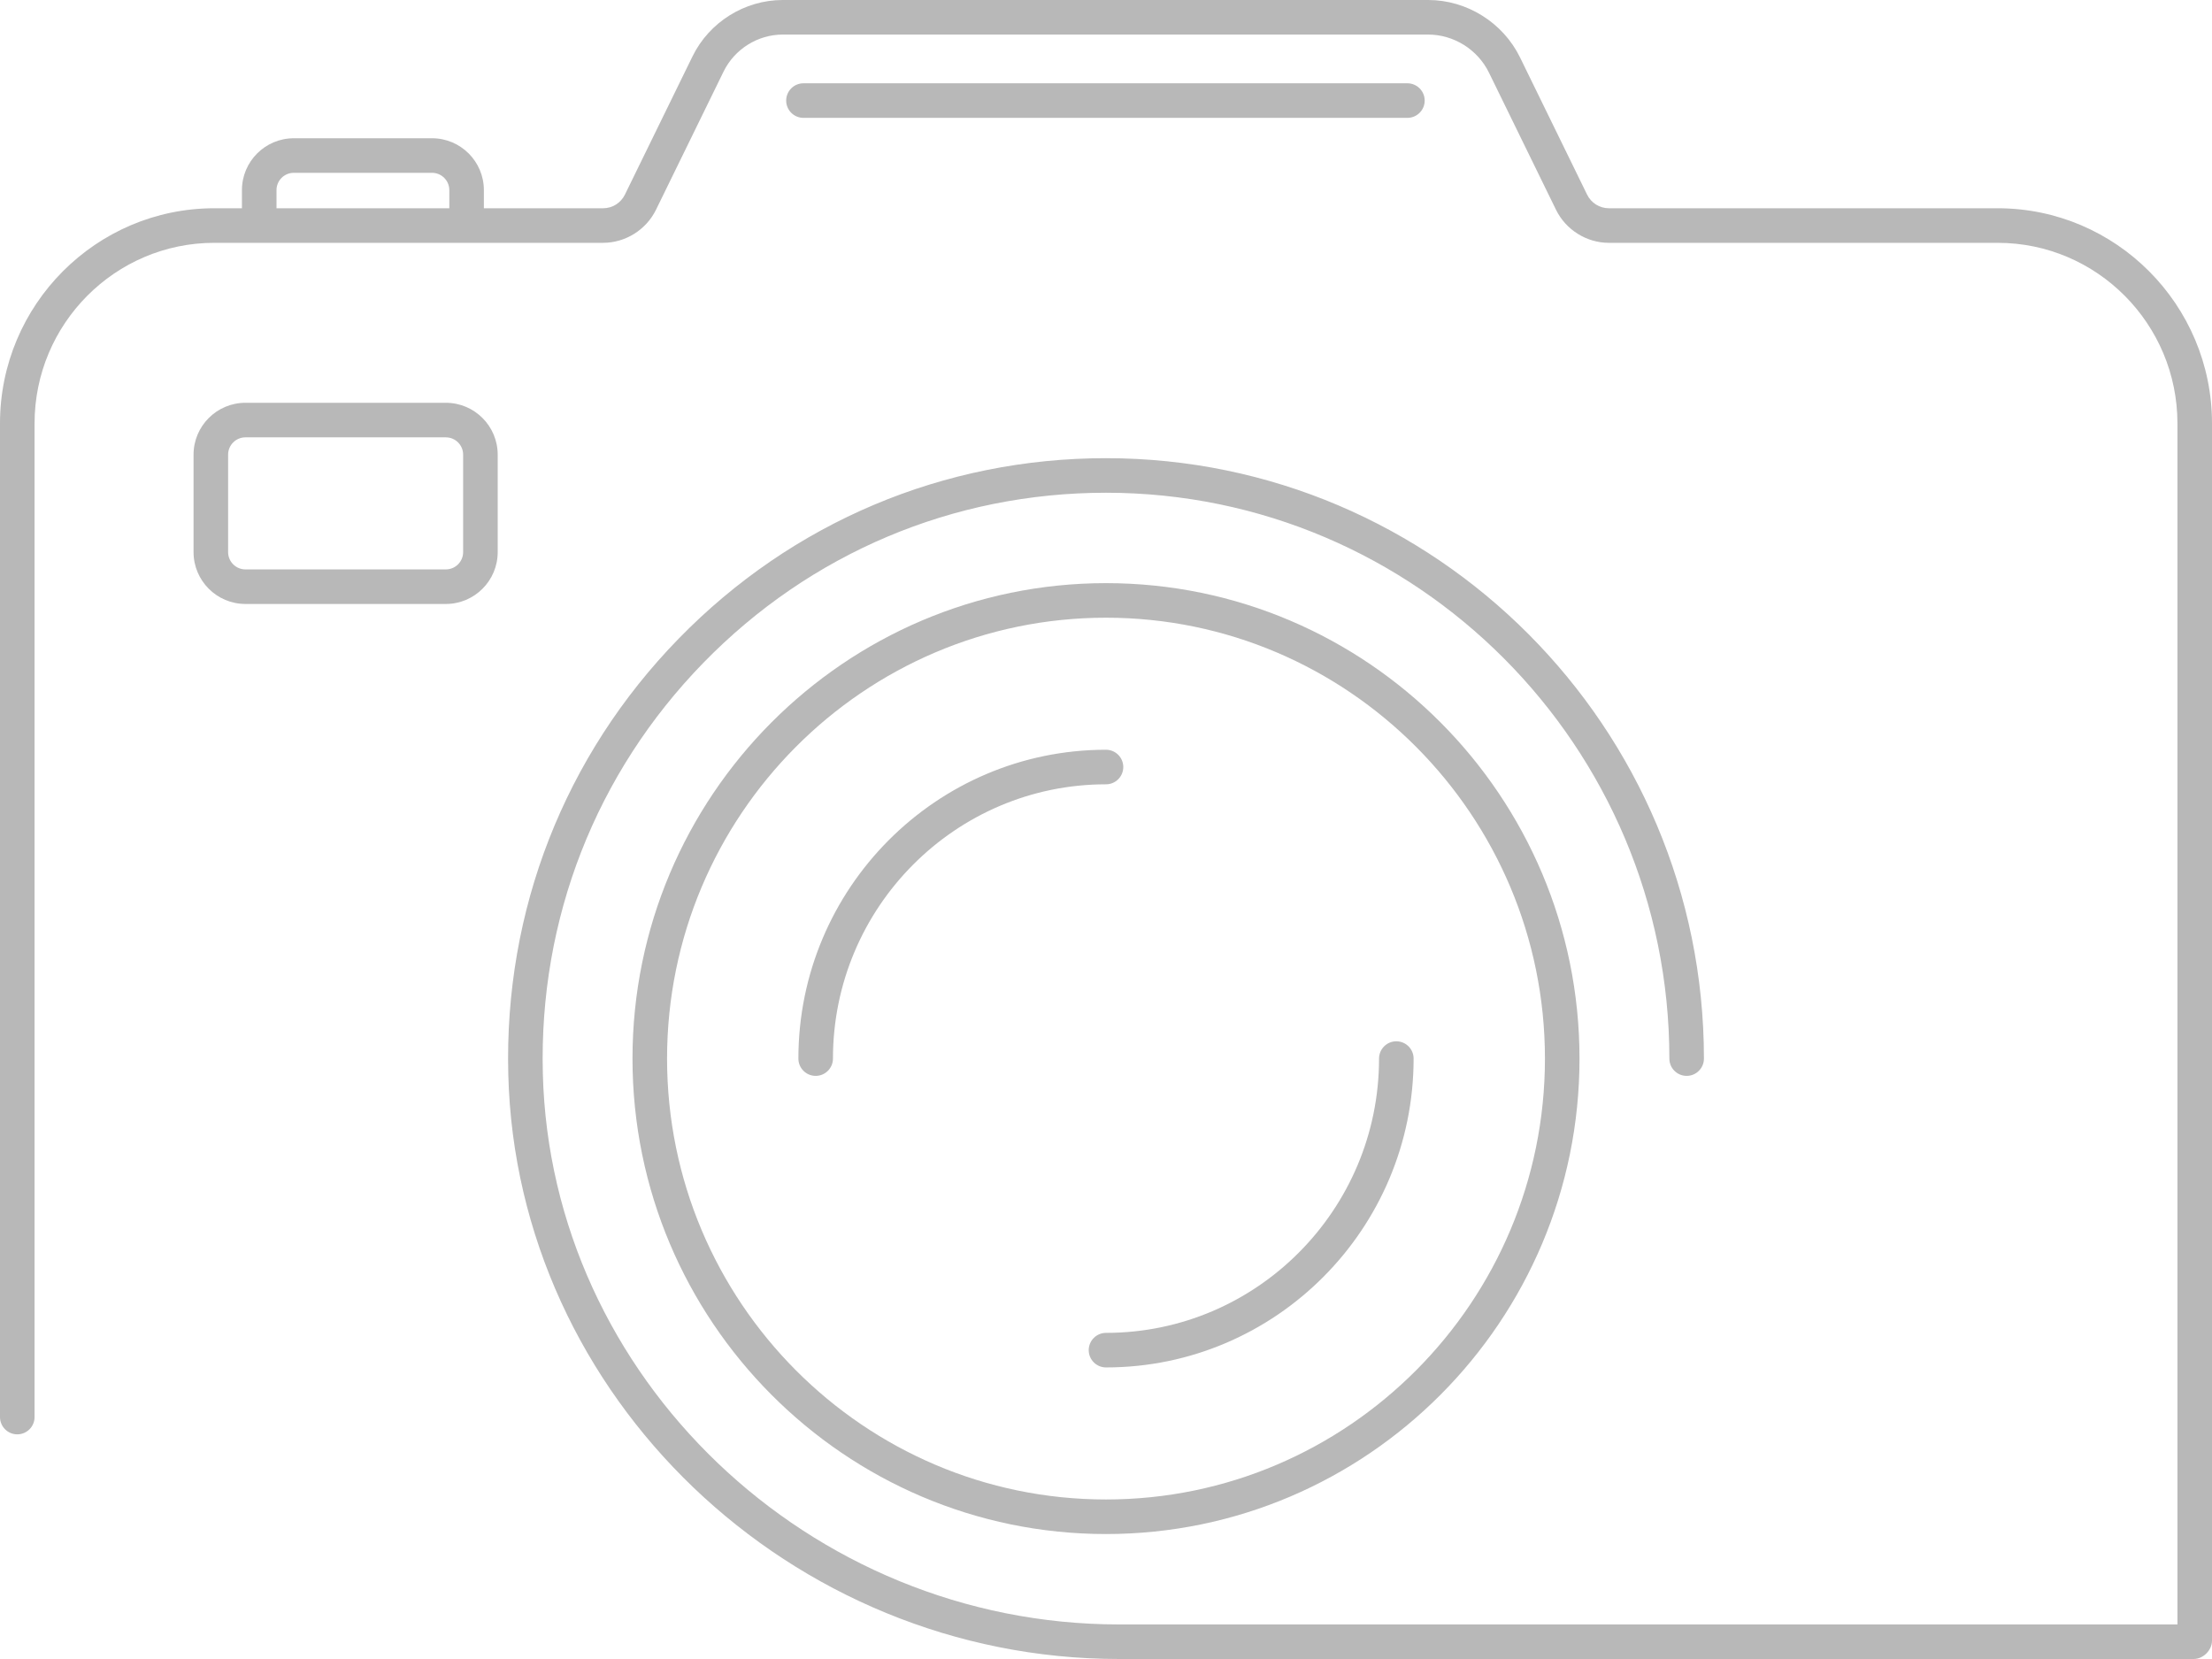
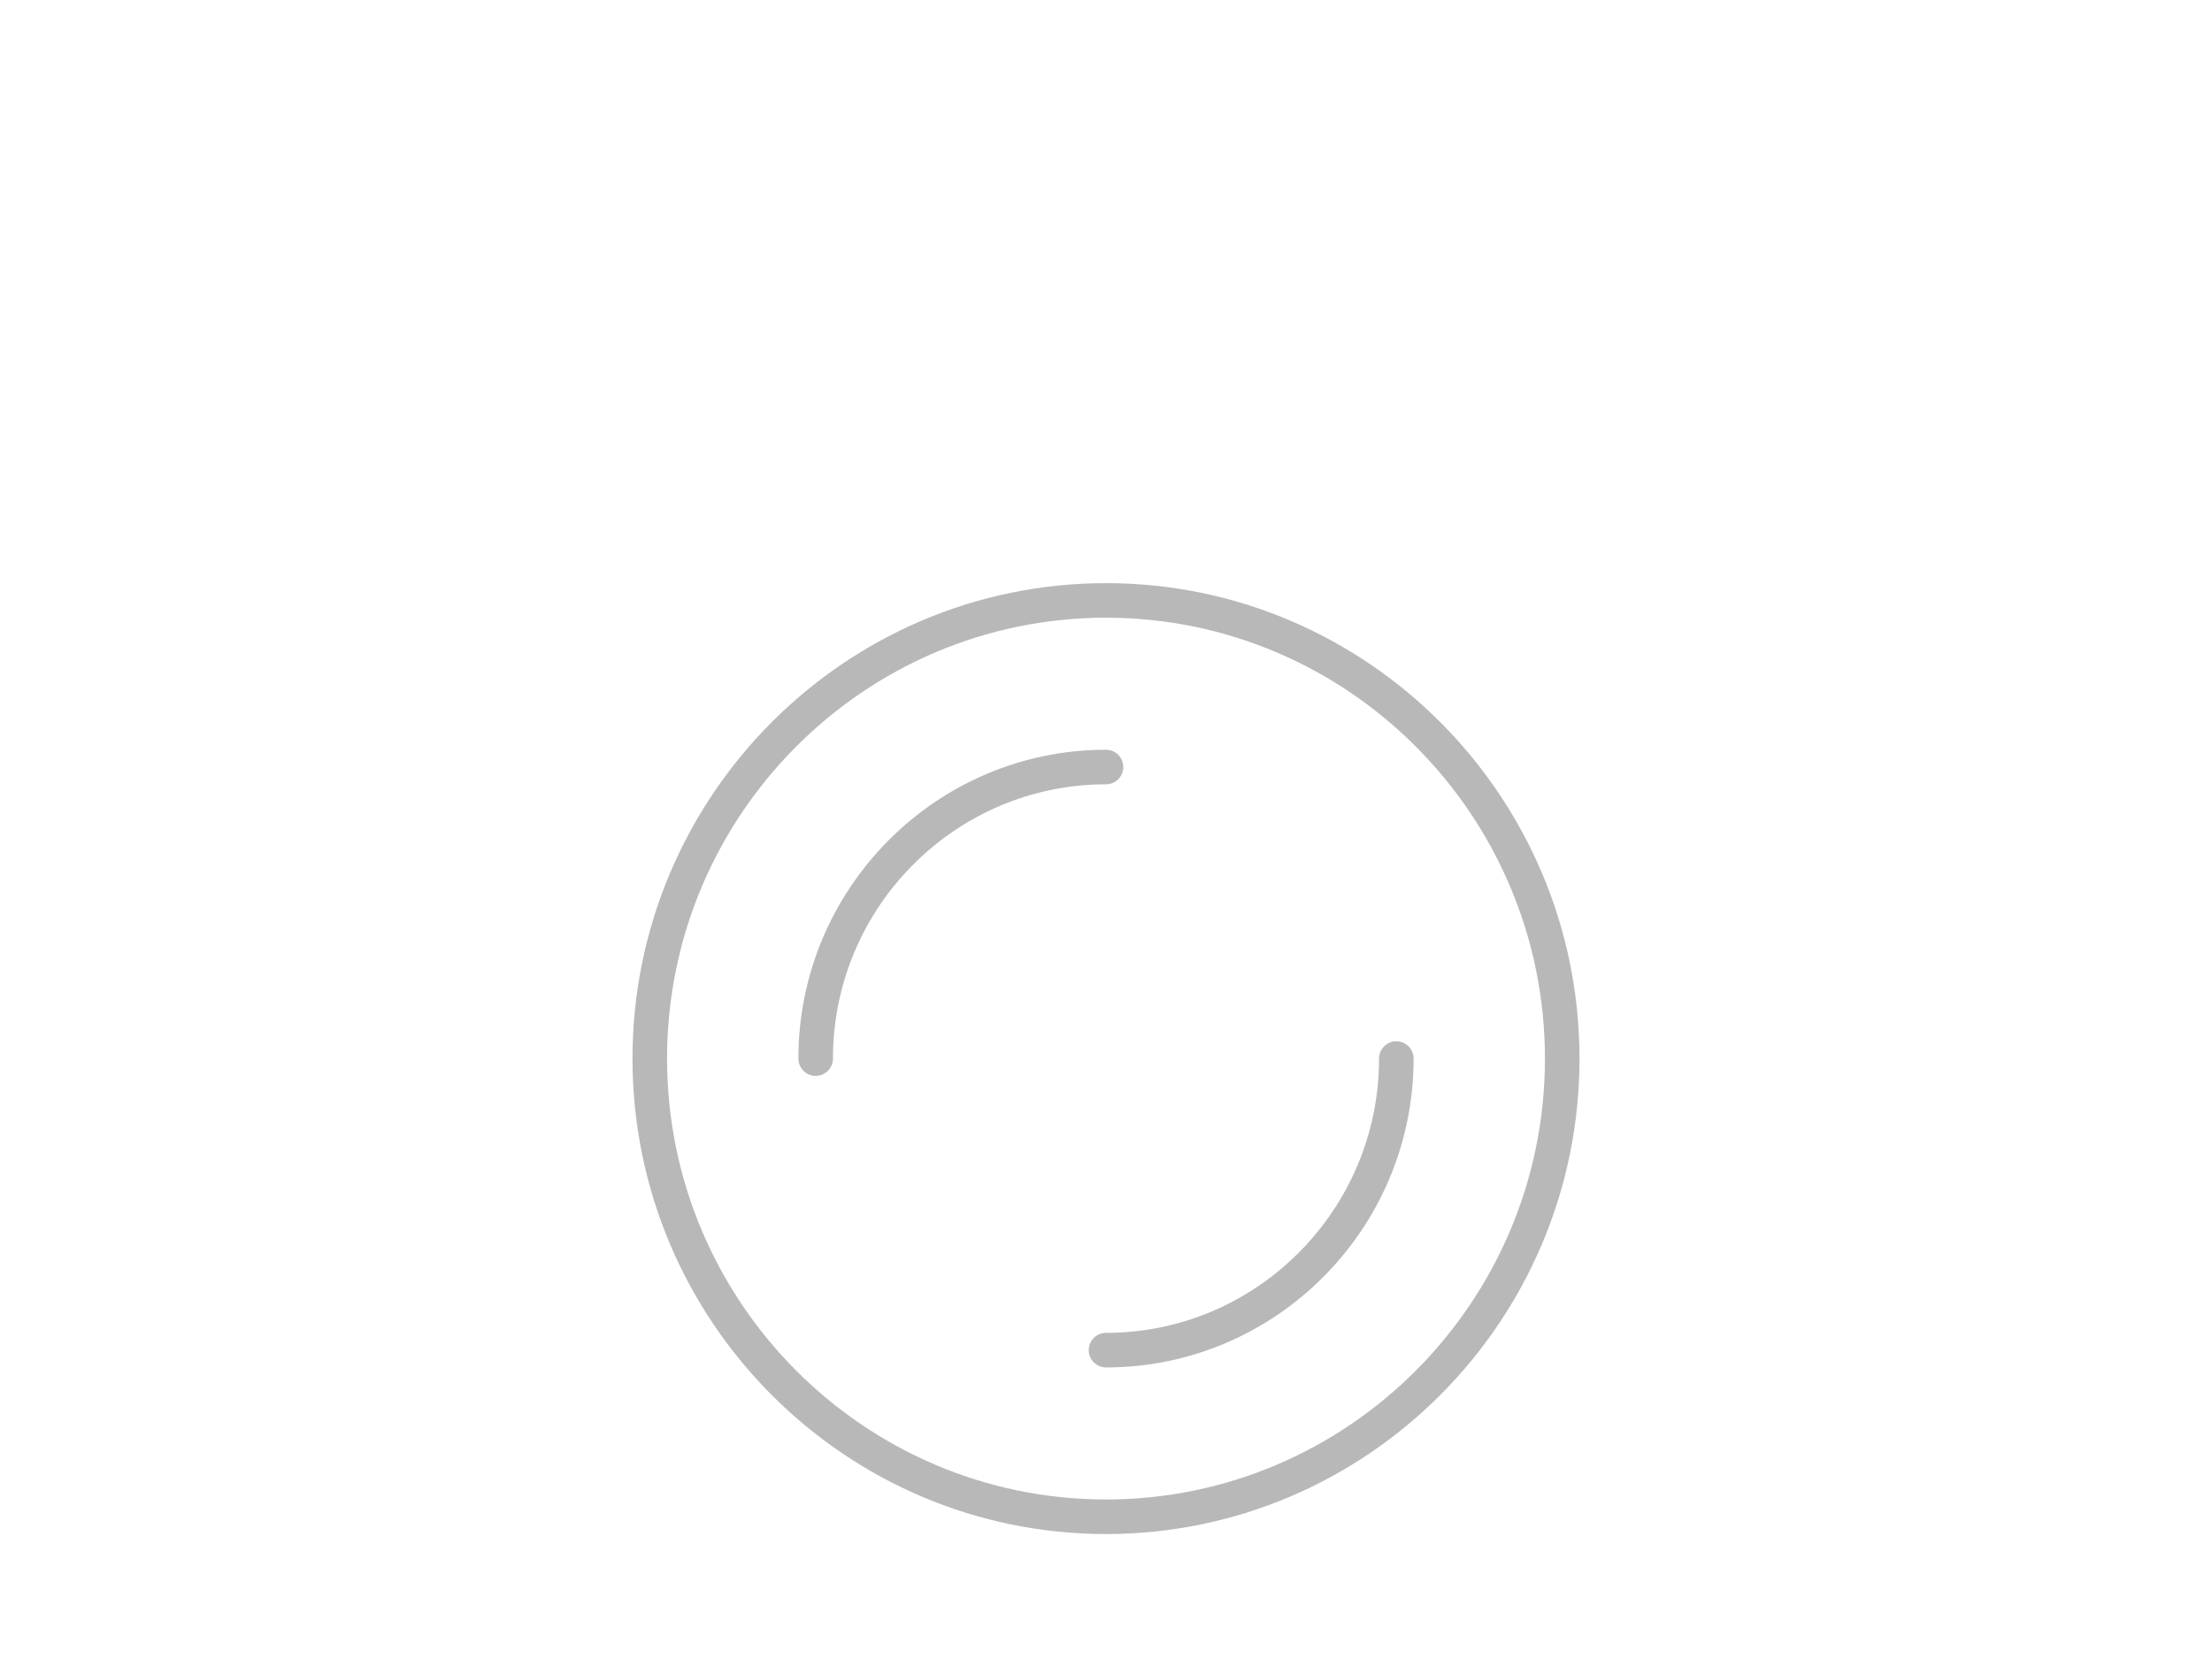
<svg xmlns="http://www.w3.org/2000/svg" fill="#b8b8b8" height="96" preserveAspectRatio="xMidYMid meet" version="1" viewBox="0.0 16.0 128.0 96.0" width="128" zoomAndPan="magnify">
  <g id="change1_1">
-     <path d="M1,99c0.552,0,1-0.448,1-1V40.5c0-5.761,4.666-10.449,10.4-10.449h22.498 c1.292,0,2.494-0.752,3.063-1.915l3.908-7.992C42.505,18.842,43.849,18,45.292,18 h37.349c1.484,0,2.865,0.865,3.52,2.204l3.878,7.932 c0.569,1.164,1.771,1.916,3.063,1.916h22.498C121.334,30.051,126,34.739,126,40.5V110 H64.756c-17.939,0-32.897-14.3-33.344-31.877 c-0.231-8.943,3.068-17.384,9.289-23.768C46.885,48.008,55.16,44.513,64,44.513 c17.976,0,32.6,14.689,32.6,32.744c0,0.552,0.448,1,1,1s1-0.448,1-1 c0-19.158-15.521-34.744-34.6-34.744c-9.384,0-18.167,3.71-24.732,10.447 C32.667,59.733,29.167,68.688,29.413,78.174C29.886,96.826,45.741,112,64.756,112h62.184 C127.492,112,128,111.492,128,110.94V40.5c0-6.864-5.562-12.449-12.4-12.449H93.103 c-0.542,0-1.027-0.304-1.266-0.794l-3.878-7.933C86.971,17.305,84.884,16,82.642,16 H45.292c-2.202,0-4.252,1.282-5.221,3.266l-3.908,7.992 c-0.239,0.489-0.725,0.793-1.266,0.793H28V27c0-1.654-1.346-3-3-3h-8c-1.654,0-3,1.346-3,3 v1.051h-1.6C5.562,28.051,0,33.636,0,40.5V98C0,98.552,0.448,99,1,99z M16,27 c0-0.551,0.449-1,1-1h8c0.551,0,1,0.449,1,1v1.051H16V27z" fill="inherit" />
-   </g>
+     </g>
  <g id="change1_2">
-     <path d="M81.441,22.82c0.552,0,1-0.448,1-1s-0.448-1-1-1H46.493c-0.552,0-1,0.448-1,1 s0.448,1,1,1H81.441z" fill="inherit" />
-   </g>
+     </g>
  <g id="change1_3">
-     <path d="M14.2,39.308c-1.654,0-3,1.346-3,3v5.641c0,1.654,1.346,3,3,3h11.6 c1.654,0,3-1.346,3-3v-5.641c0-1.654-1.346-3-3-3H14.2z M26.8,42.308v5.641 c0,0.551-0.449,1-1,1H14.2c-0.551,0-1-0.449-1-1v-5.641c0-0.551,0.449-1,1-1h11.6 C26.351,41.308,26.8,41.756,26.8,42.308z" fill="inherit" />
-   </g>
+     </g>
  <g id="change1_4">
    <path d="M64,49.744c-15.108,0-27.4,12.342-27.4,27.513S48.892,104.769,64,104.769 s27.4-12.342,27.4-27.513S79.108,49.744,64,49.744z M64,102.769 c-14.005,0-25.4-11.445-25.4-25.513S49.995,51.744,64,51.744 s25.4,11.445,25.4,25.513S78.005,102.769,64,102.769z" fill="inherit" />
  </g>
  <g id="change1_5">
    <path d="M65,60.385c0-0.552-0.448-1-1-1c-9.815,0-17.8,8.017-17.8,17.872 c0,0.552,0.448,1,1,1s1-0.448,1-1c0-8.751,7.088-15.872,15.8-15.872 C64.552,61.385,65,60.937,65,60.385z" fill="inherit" />
  </g>
  <g id="change1_6">
    <path d="M80.8,76.256c-0.552,0-1,0.448-1,1c0,8.752-7.088,15.872-15.8,15.872 c-0.552,0-1,0.448-1,1s0.448,1,1,1c9.815,0,17.8-8.018,17.8-17.872 C81.8,76.704,81.352,76.256,80.8,76.256z" fill="inherit" />
  </g>
</svg>